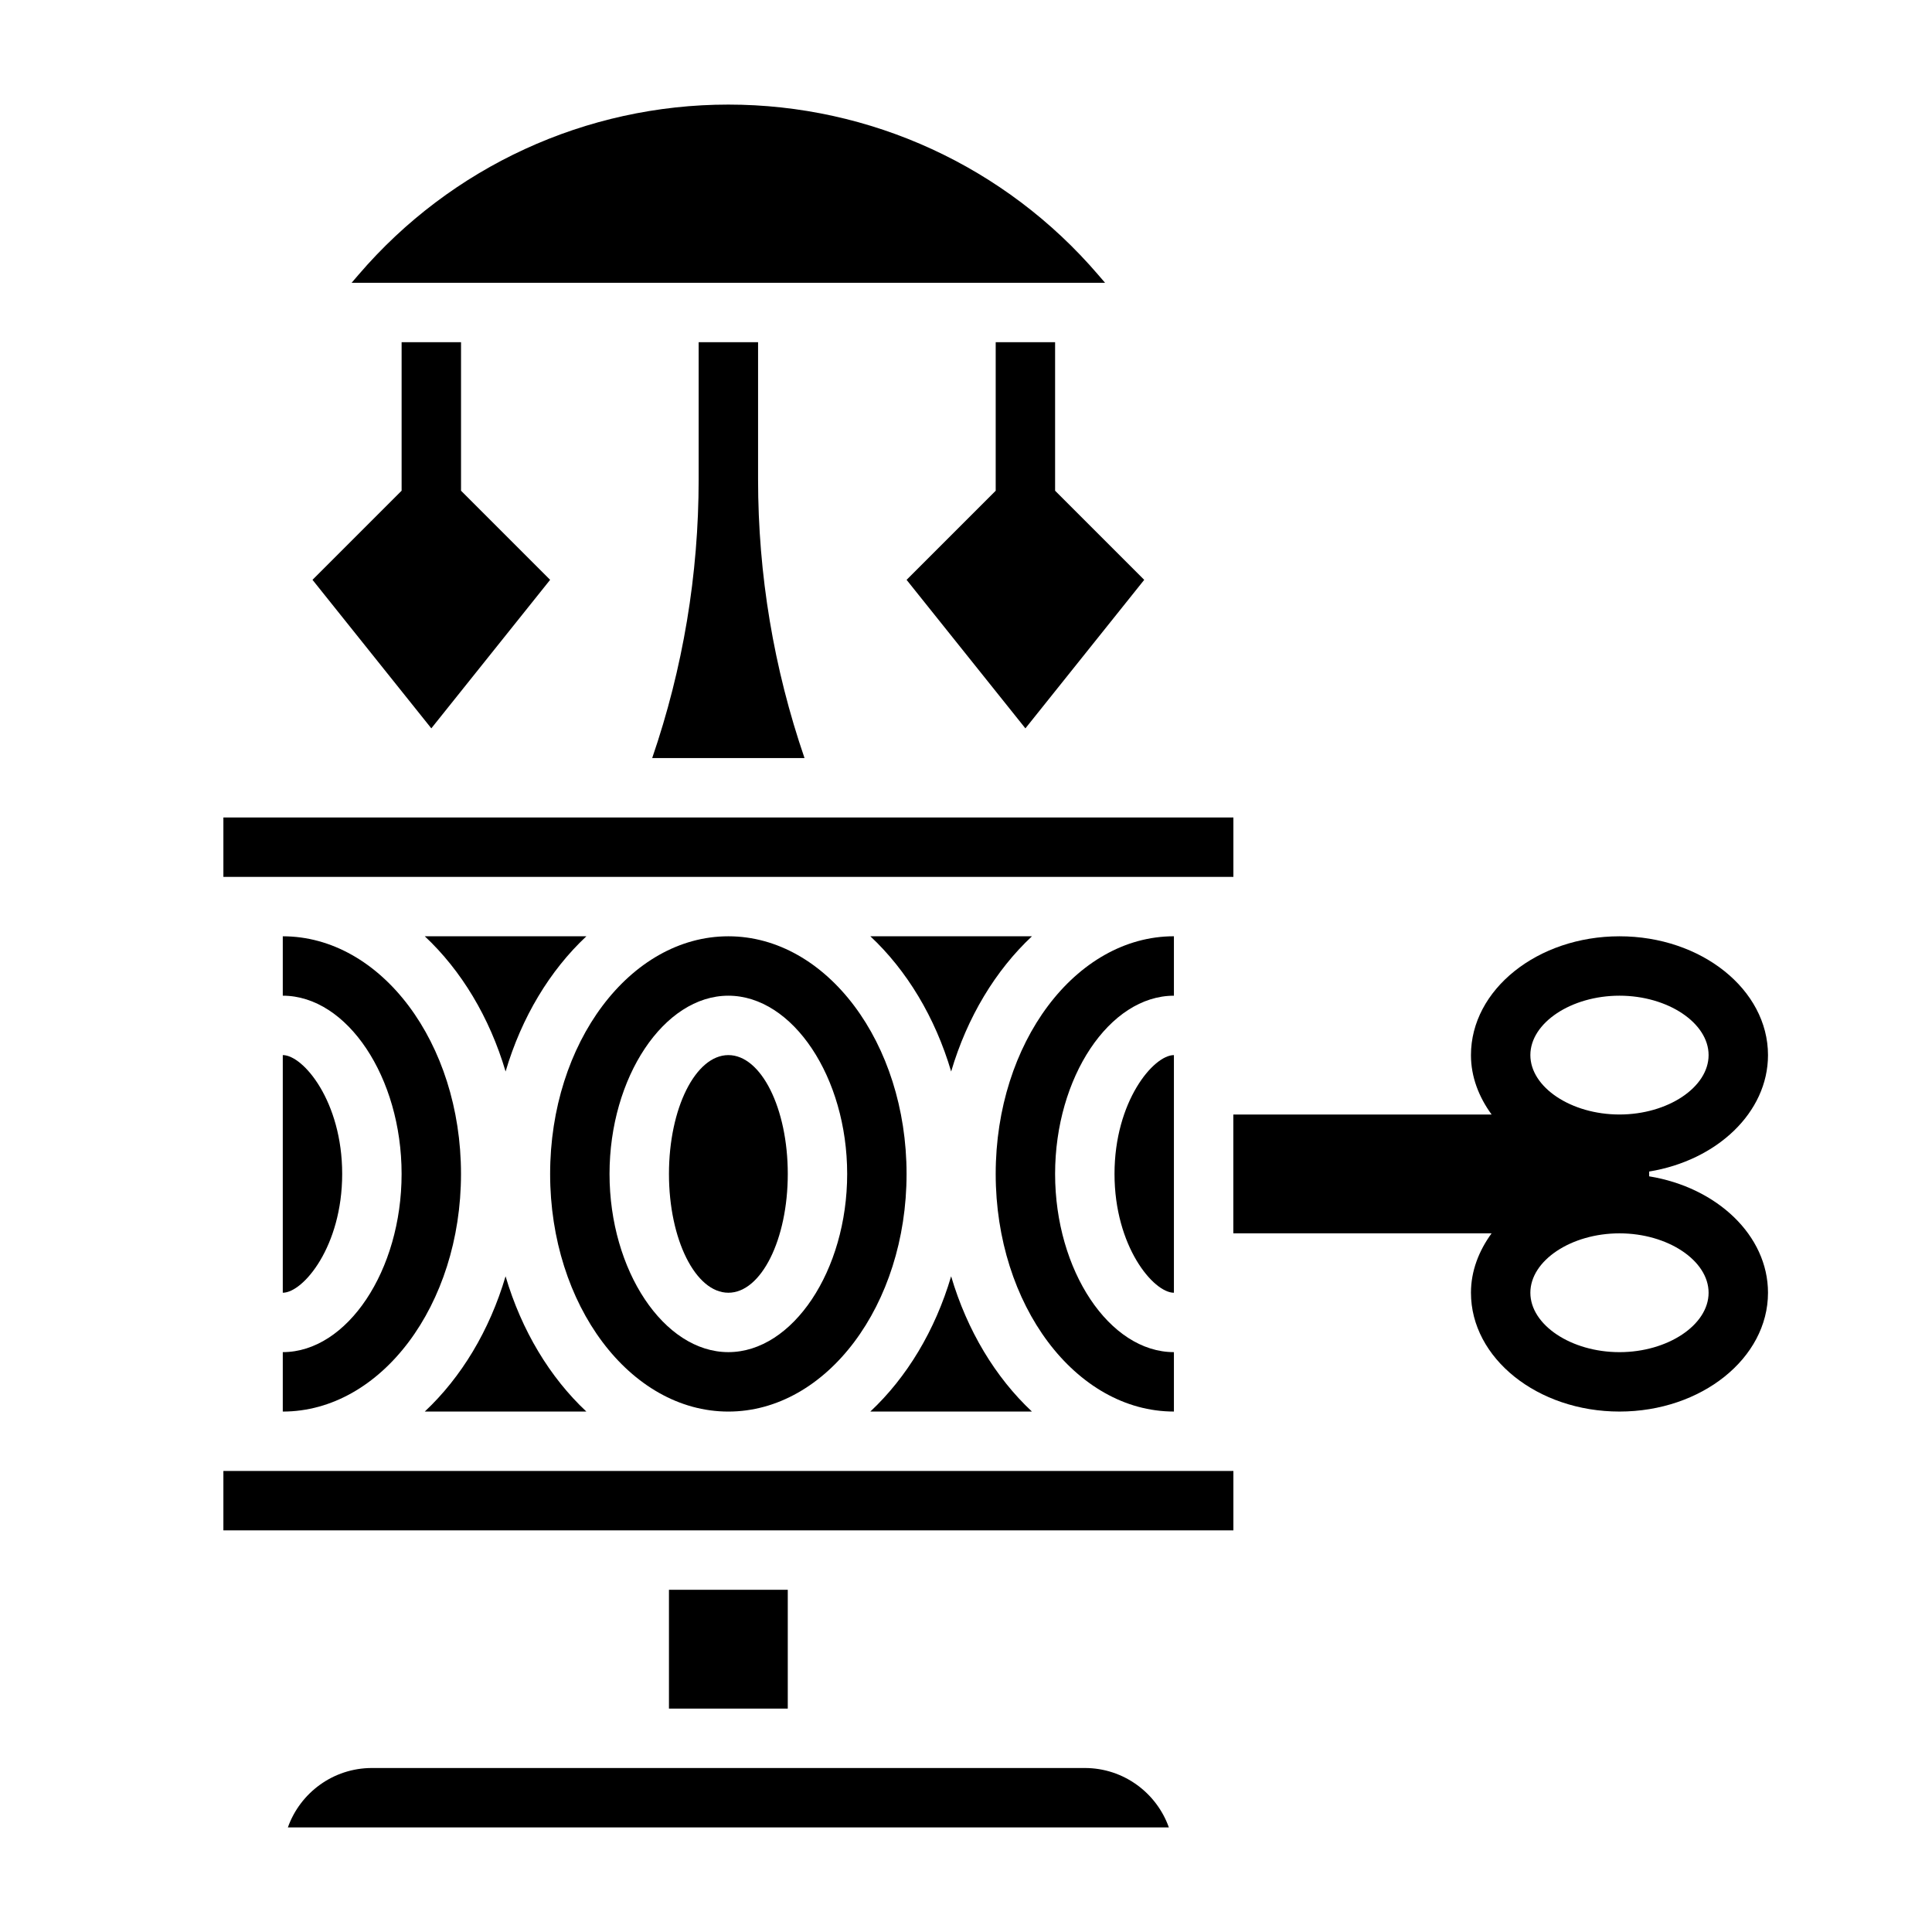
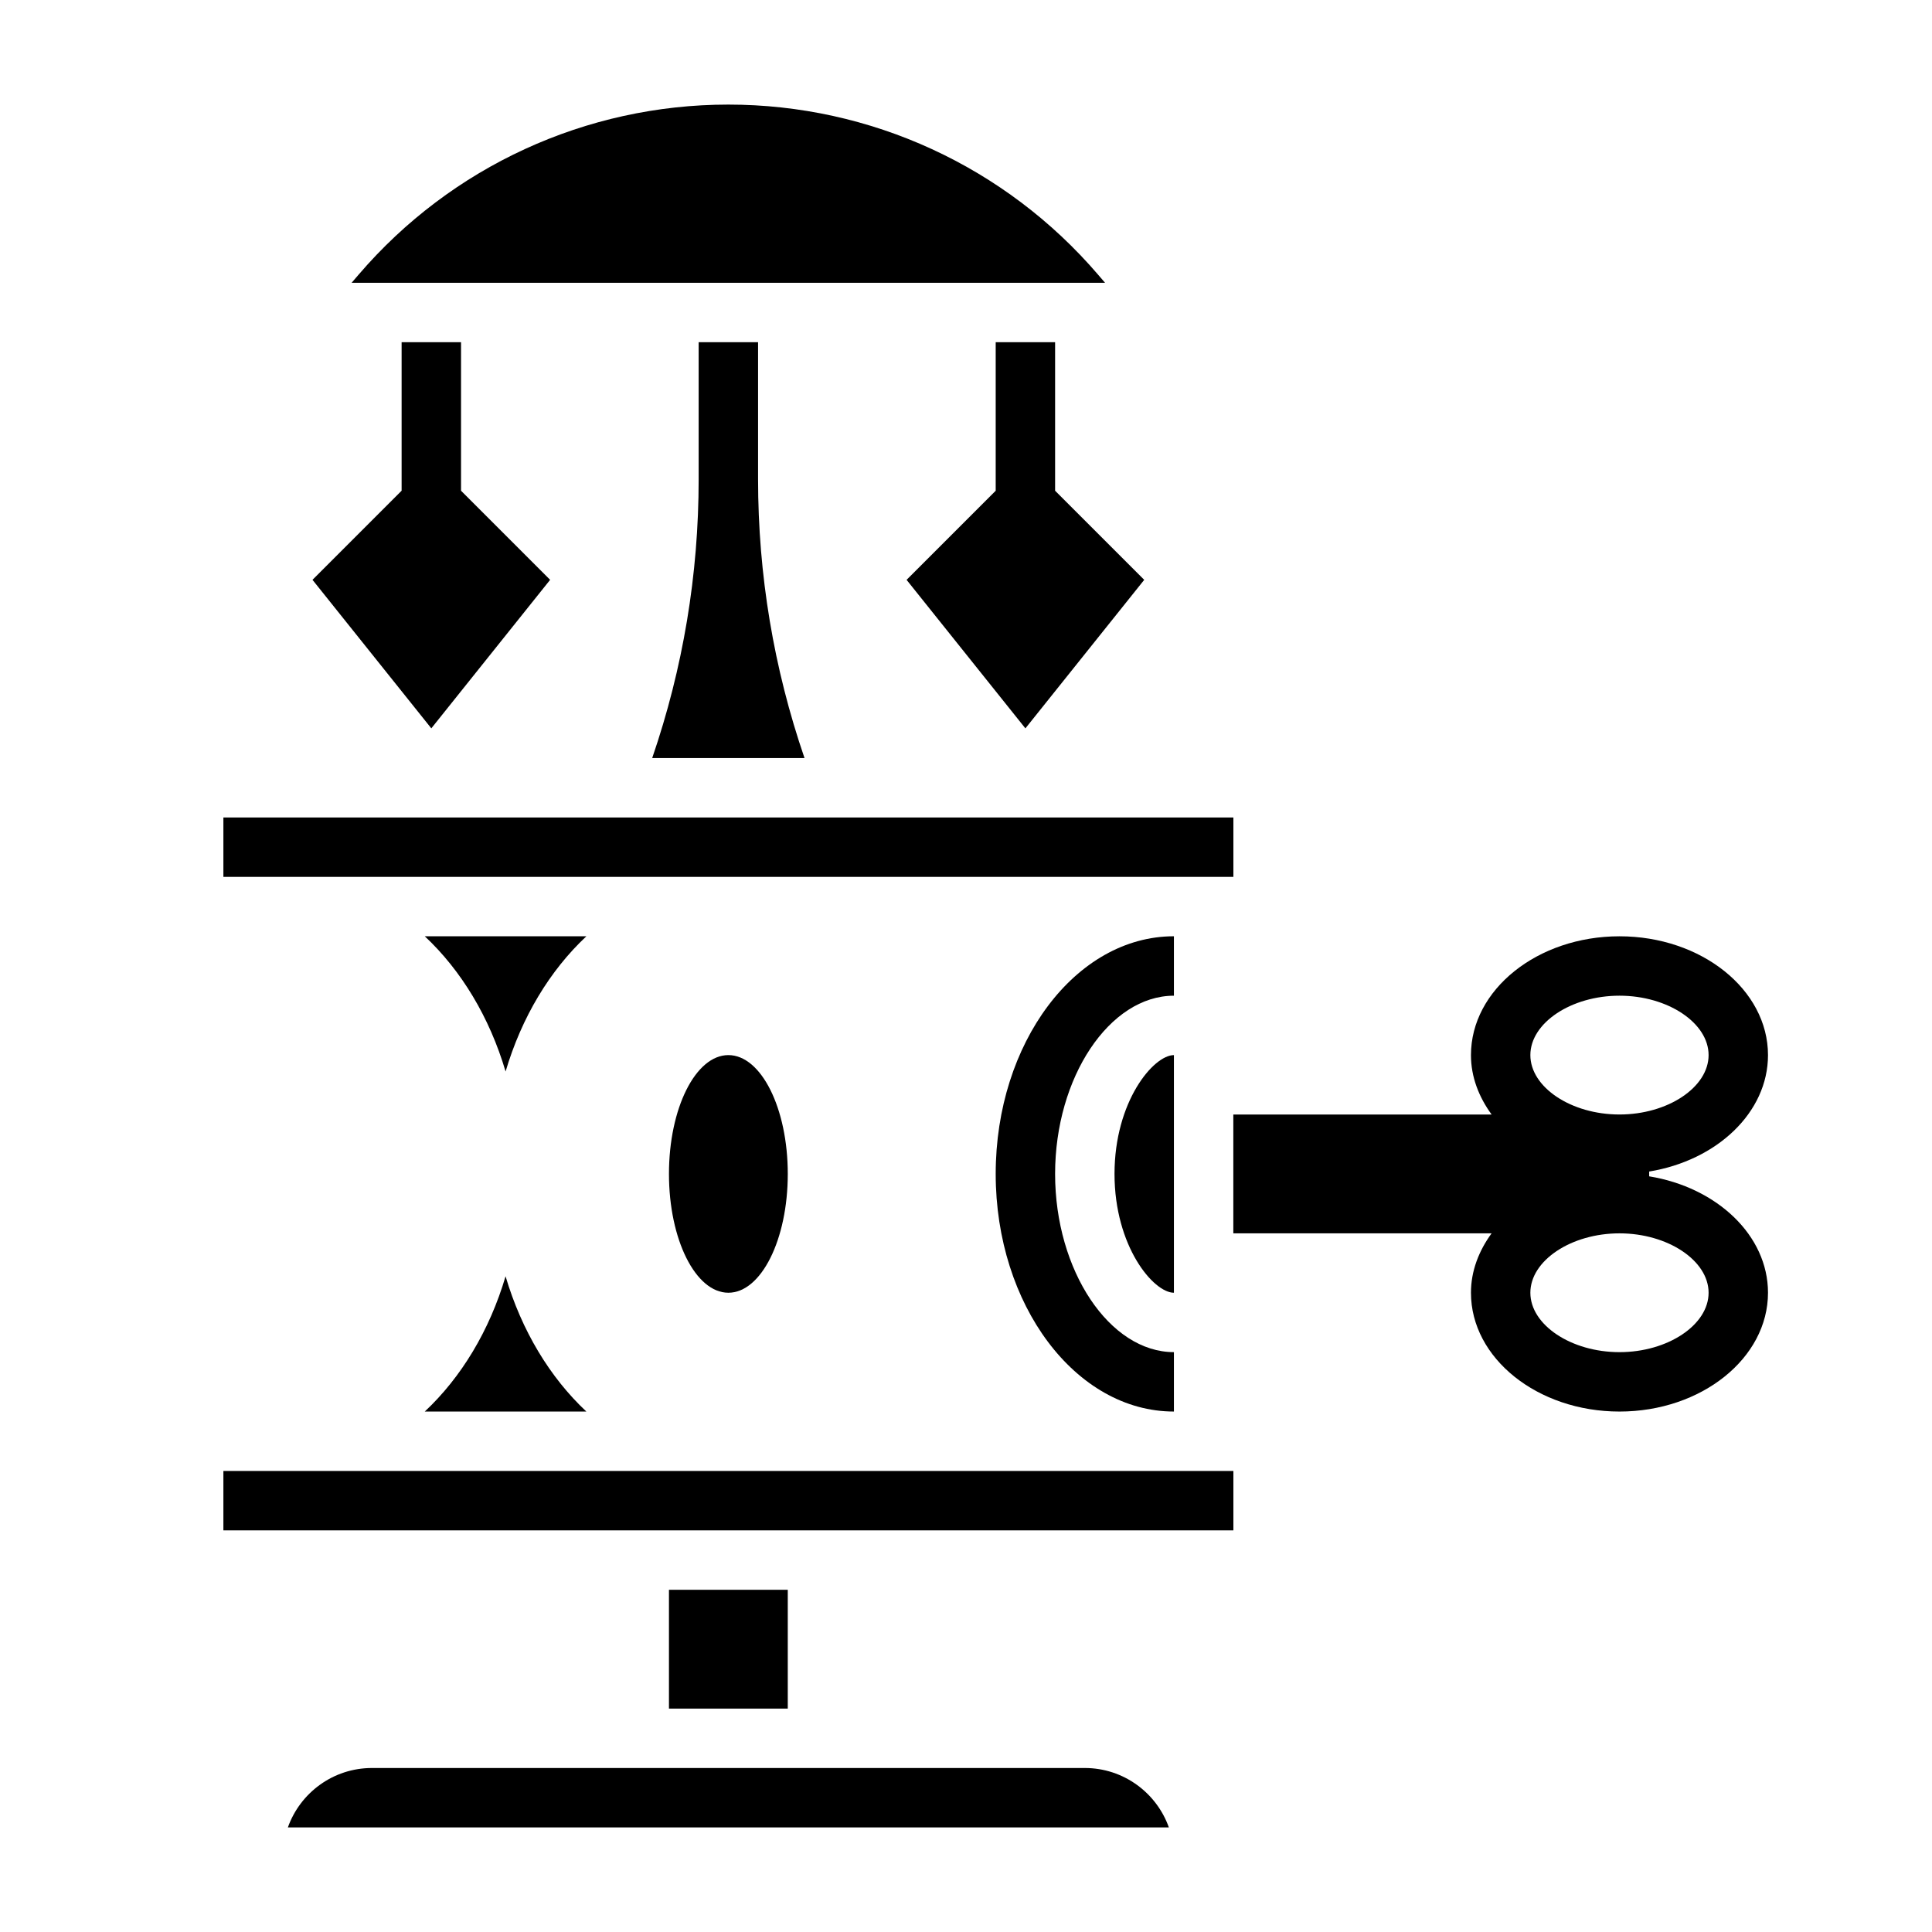
<svg xmlns="http://www.w3.org/2000/svg" fill="#000000" width="800px" height="800px" version="1.1" viewBox="144 144 512 512">
  <g>
    <path d="m407.87 234.69v39.359l-23.617 23.617 31.488 39.359 31.488-39.359-23.617-23.617v-39.359z" />
    <path d="m289.79 297.66-23.613-23.617v-39.359h-15.746v39.359l-23.617 23.617 31.488 39.359z" />
-     <path d="m218.94 518.08c26.047 0 47.23-28.254 47.23-62.977 0-34.723-21.184-62.977-47.23-62.977v15.742c17.066 0 31.488 21.633 31.488 47.23 0 25.602-14.422 47.23-31.488 47.23z" />
-     <path d="m218.94 423.61v62.977c5.406 0 15.742-12.266 15.742-31.488 0.004-19.223-10.332-31.488-15.742-31.488z" />
    <path d="m455.1 486.59v-62.977c-5.406 0-15.742 12.266-15.742 31.488 0 19.223 10.336 31.488 15.742 31.488z" />
    <path d="m203.2 360.64h267.66v15.742h-267.66z" />
    <path d="m455.1 392.12c-26.047 0-47.23 28.254-47.23 62.977 0 34.723 21.184 62.977 47.23 62.977v-15.742c-17.066 0-31.488-21.633-31.488-47.23 0-25.602 14.422-47.23 31.488-47.23z" />
    <path d="m435 216.79c-24.551-28.645-60.258-45.074-97.98-45.074-37.723 0-73.43 16.43-97.984 45.066l-1.859 2.164h199.68z" />
    <path d="m329.15 234.69v36.328c0 25.285-4.148 50.082-12.312 73.879h40.367c-8.16-23.789-12.309-48.586-12.309-73.879v-36.328z" />
    <path d="m277.98 482.23c-4.25 14.398-11.754 26.797-21.418 35.848h42.832c-9.66-9.043-17.16-21.449-21.414-35.848z" />
    <path d="m299.4 392.12h-42.832c9.668 9.047 17.168 21.453 21.418 35.84 4.246-14.387 11.746-26.793 21.414-35.84z" />
    <path d="m321.28 565.31h31.488v31.488h-31.488z" />
    <path d="m431.49 612.54h-188.93c-10.266 0-19.02 6.582-22.27 15.742h233.47c-3.254-9.16-12.008-15.742-22.27-15.742z" />
    <path d="m203.2 533.82h267.66v15.742h-267.66z" />
-     <path d="m417.48 392.12h-42.832c9.668 9.047 17.168 21.453 21.418 35.84 4.246-14.387 11.75-26.793 21.414-35.84z" />
-     <path d="m337.02 518.08c26.047 0 47.23-28.254 47.23-62.977 0-34.723-21.184-62.977-47.23-62.977-26.047 0-47.23 28.254-47.23 62.977-0.004 34.727 21.18 62.977 47.23 62.977zm0-110.21c17.066 0 31.488 21.633 31.488 47.23 0 25.602-14.422 47.23-31.488 47.23-17.066 0-31.488-21.633-31.488-47.23 0-25.598 14.422-47.23 31.488-47.23z" />
    <path d="m352.77 455.1c0 17.391-7.047 31.488-15.742 31.488-8.695 0-15.746-14.098-15.746-31.488 0-17.391 7.051-31.488 15.746-31.488 8.695 0 15.742 14.098 15.742 31.488" />
-     <path d="m396.06 482.23c-4.25 14.398-11.754 26.797-21.418 35.848h42.832c-9.66-9.043-17.164-21.449-21.414-35.848z" />
    <path d="m581.05 455.74v-1.273c17.941-2.93 31.488-15.641 31.488-30.852 0-17.367-17.656-31.488-39.359-31.488s-39.359 14.121-39.359 31.488c0 5.762 2.086 11.09 5.473 15.742h-68.449v31.488h68.445c-3.383 4.652-5.469 9.98-5.469 15.742 0 17.367 17.656 31.488 39.359 31.488s39.359-14.121 39.359-31.488c0-15.207-13.547-27.922-31.488-30.848zm-31.488-32.129c0-8.535 10.816-15.742 23.617-15.742 12.801 0 23.617 7.211 23.617 15.742 0 8.535-10.816 15.742-23.617 15.742-12.801 0.004-23.617-7.207-23.617-15.742zm23.617 78.723c-12.801 0-23.617-7.211-23.617-15.742 0-8.535 10.816-15.742 23.617-15.742 12.801 0 23.617 7.211 23.617 15.742s-10.816 15.742-23.617 15.742z" />
  </g>
</svg>